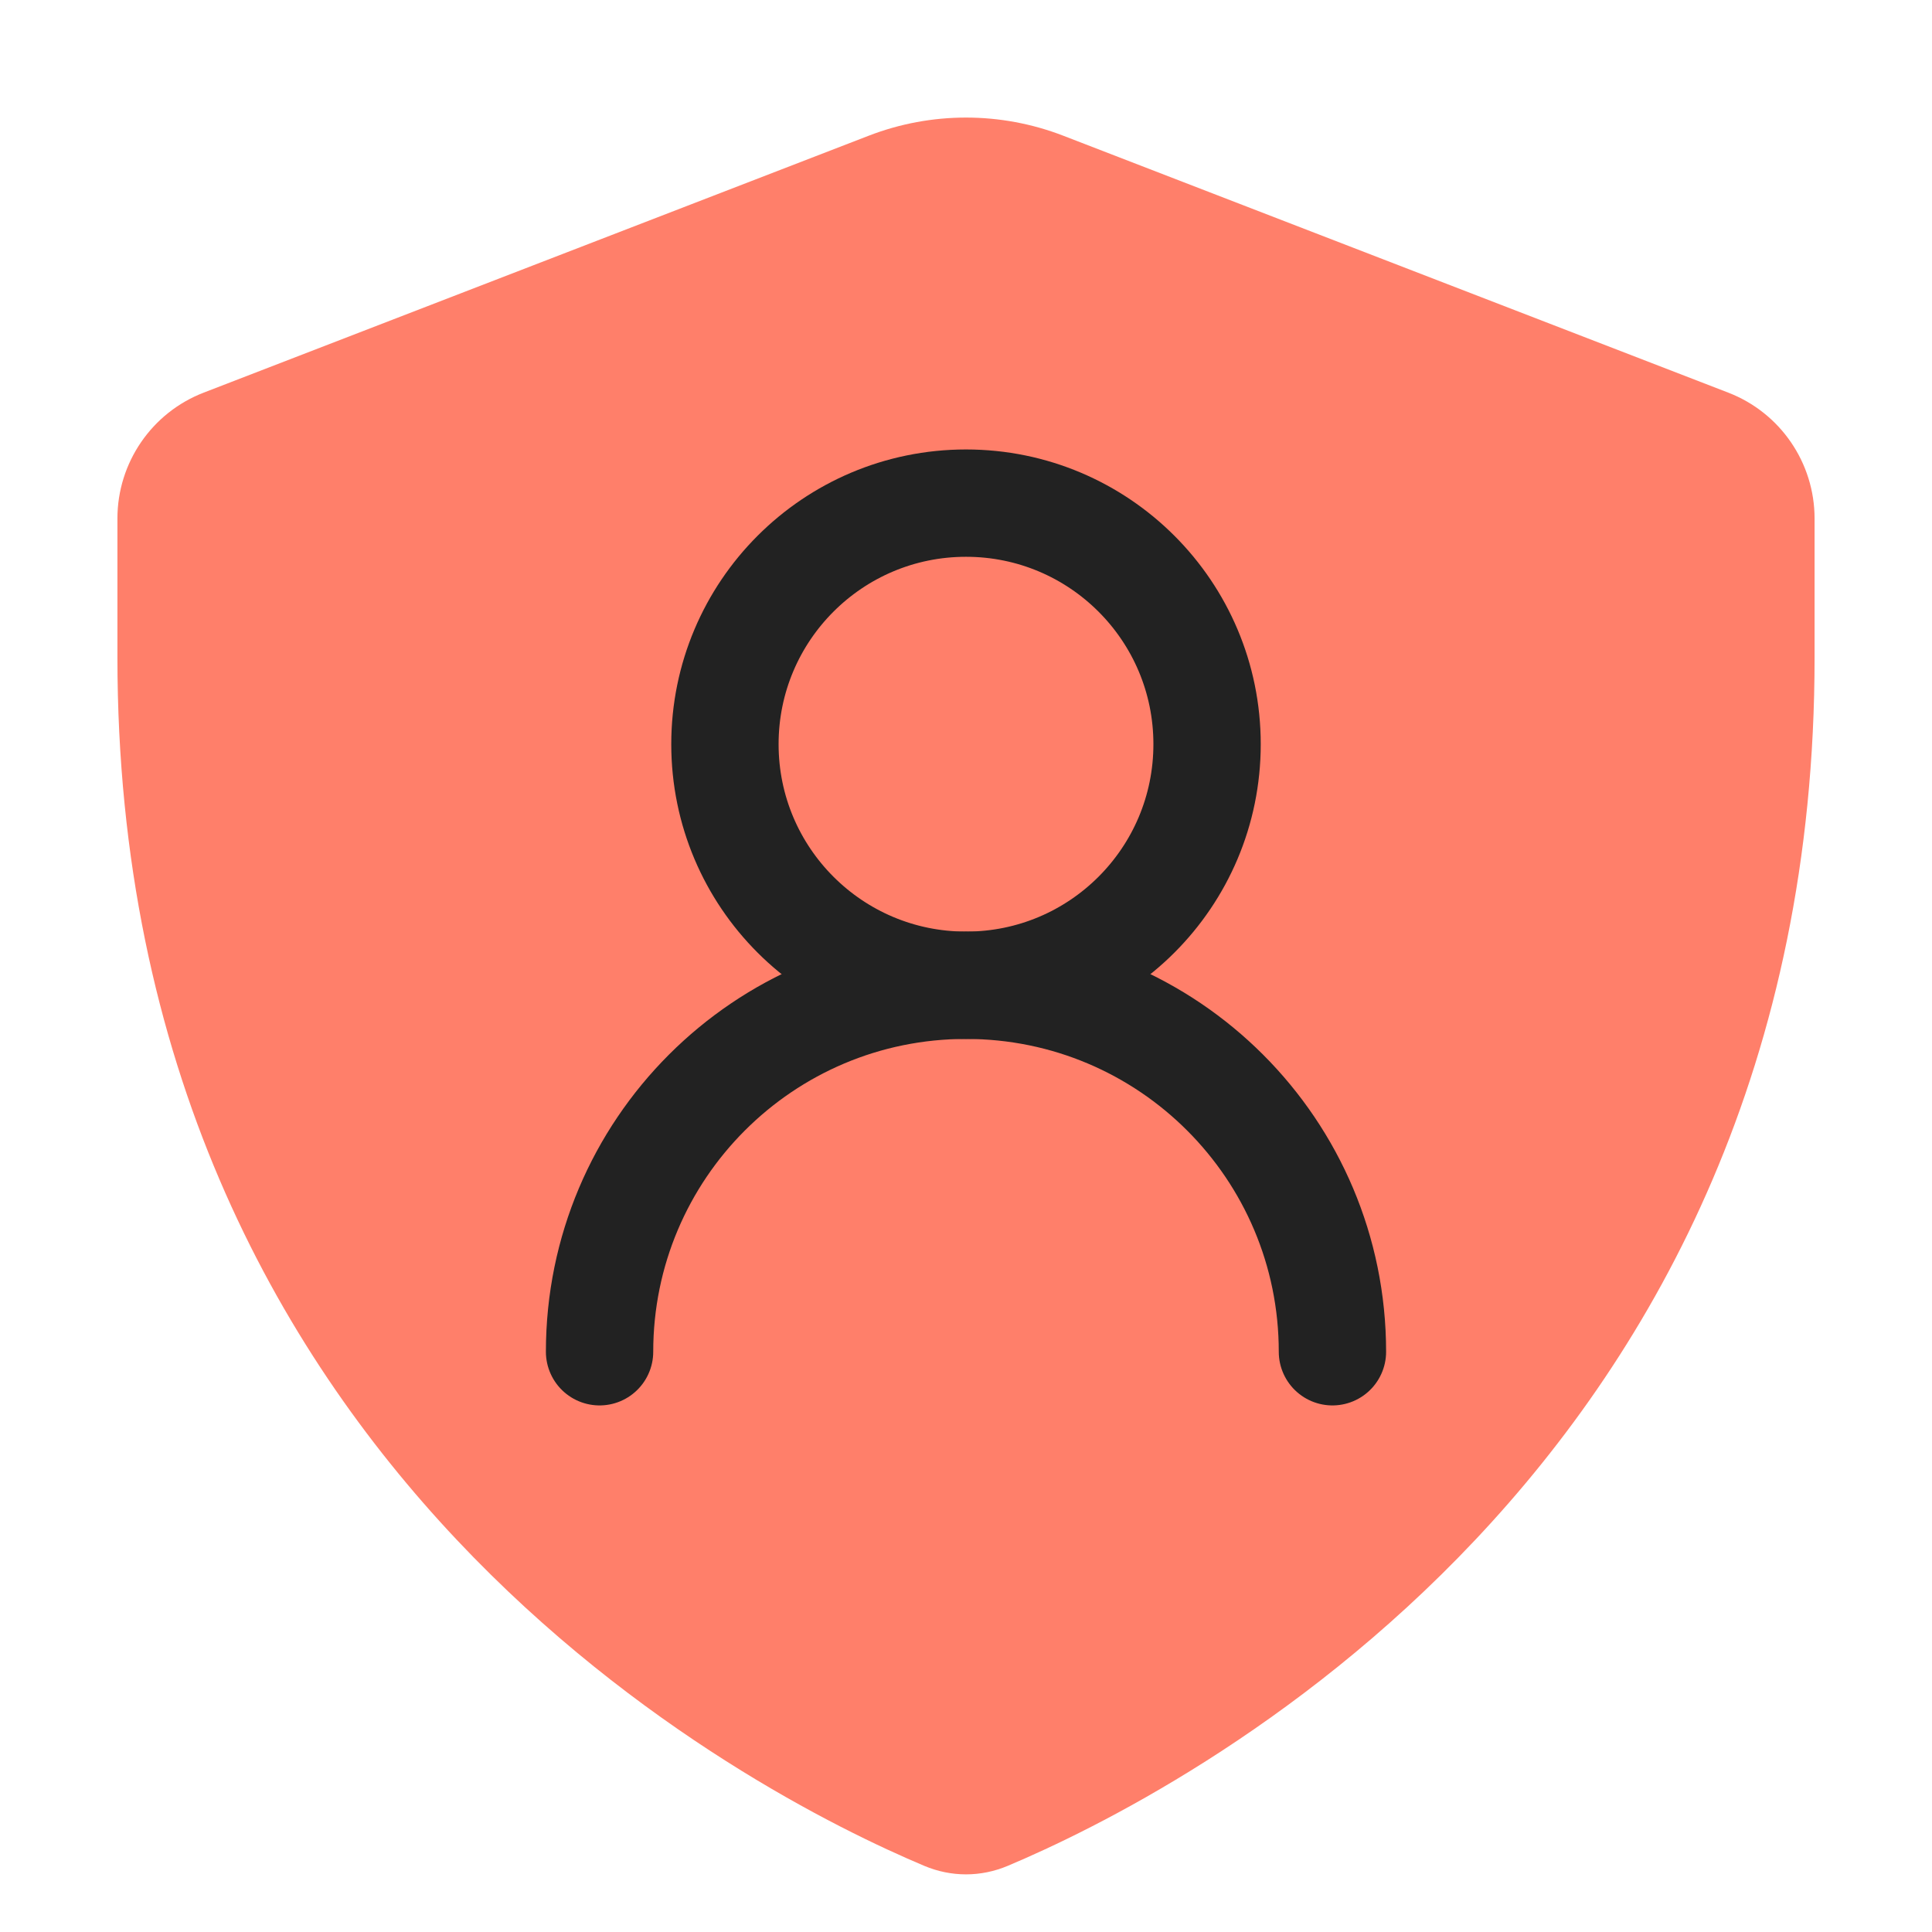
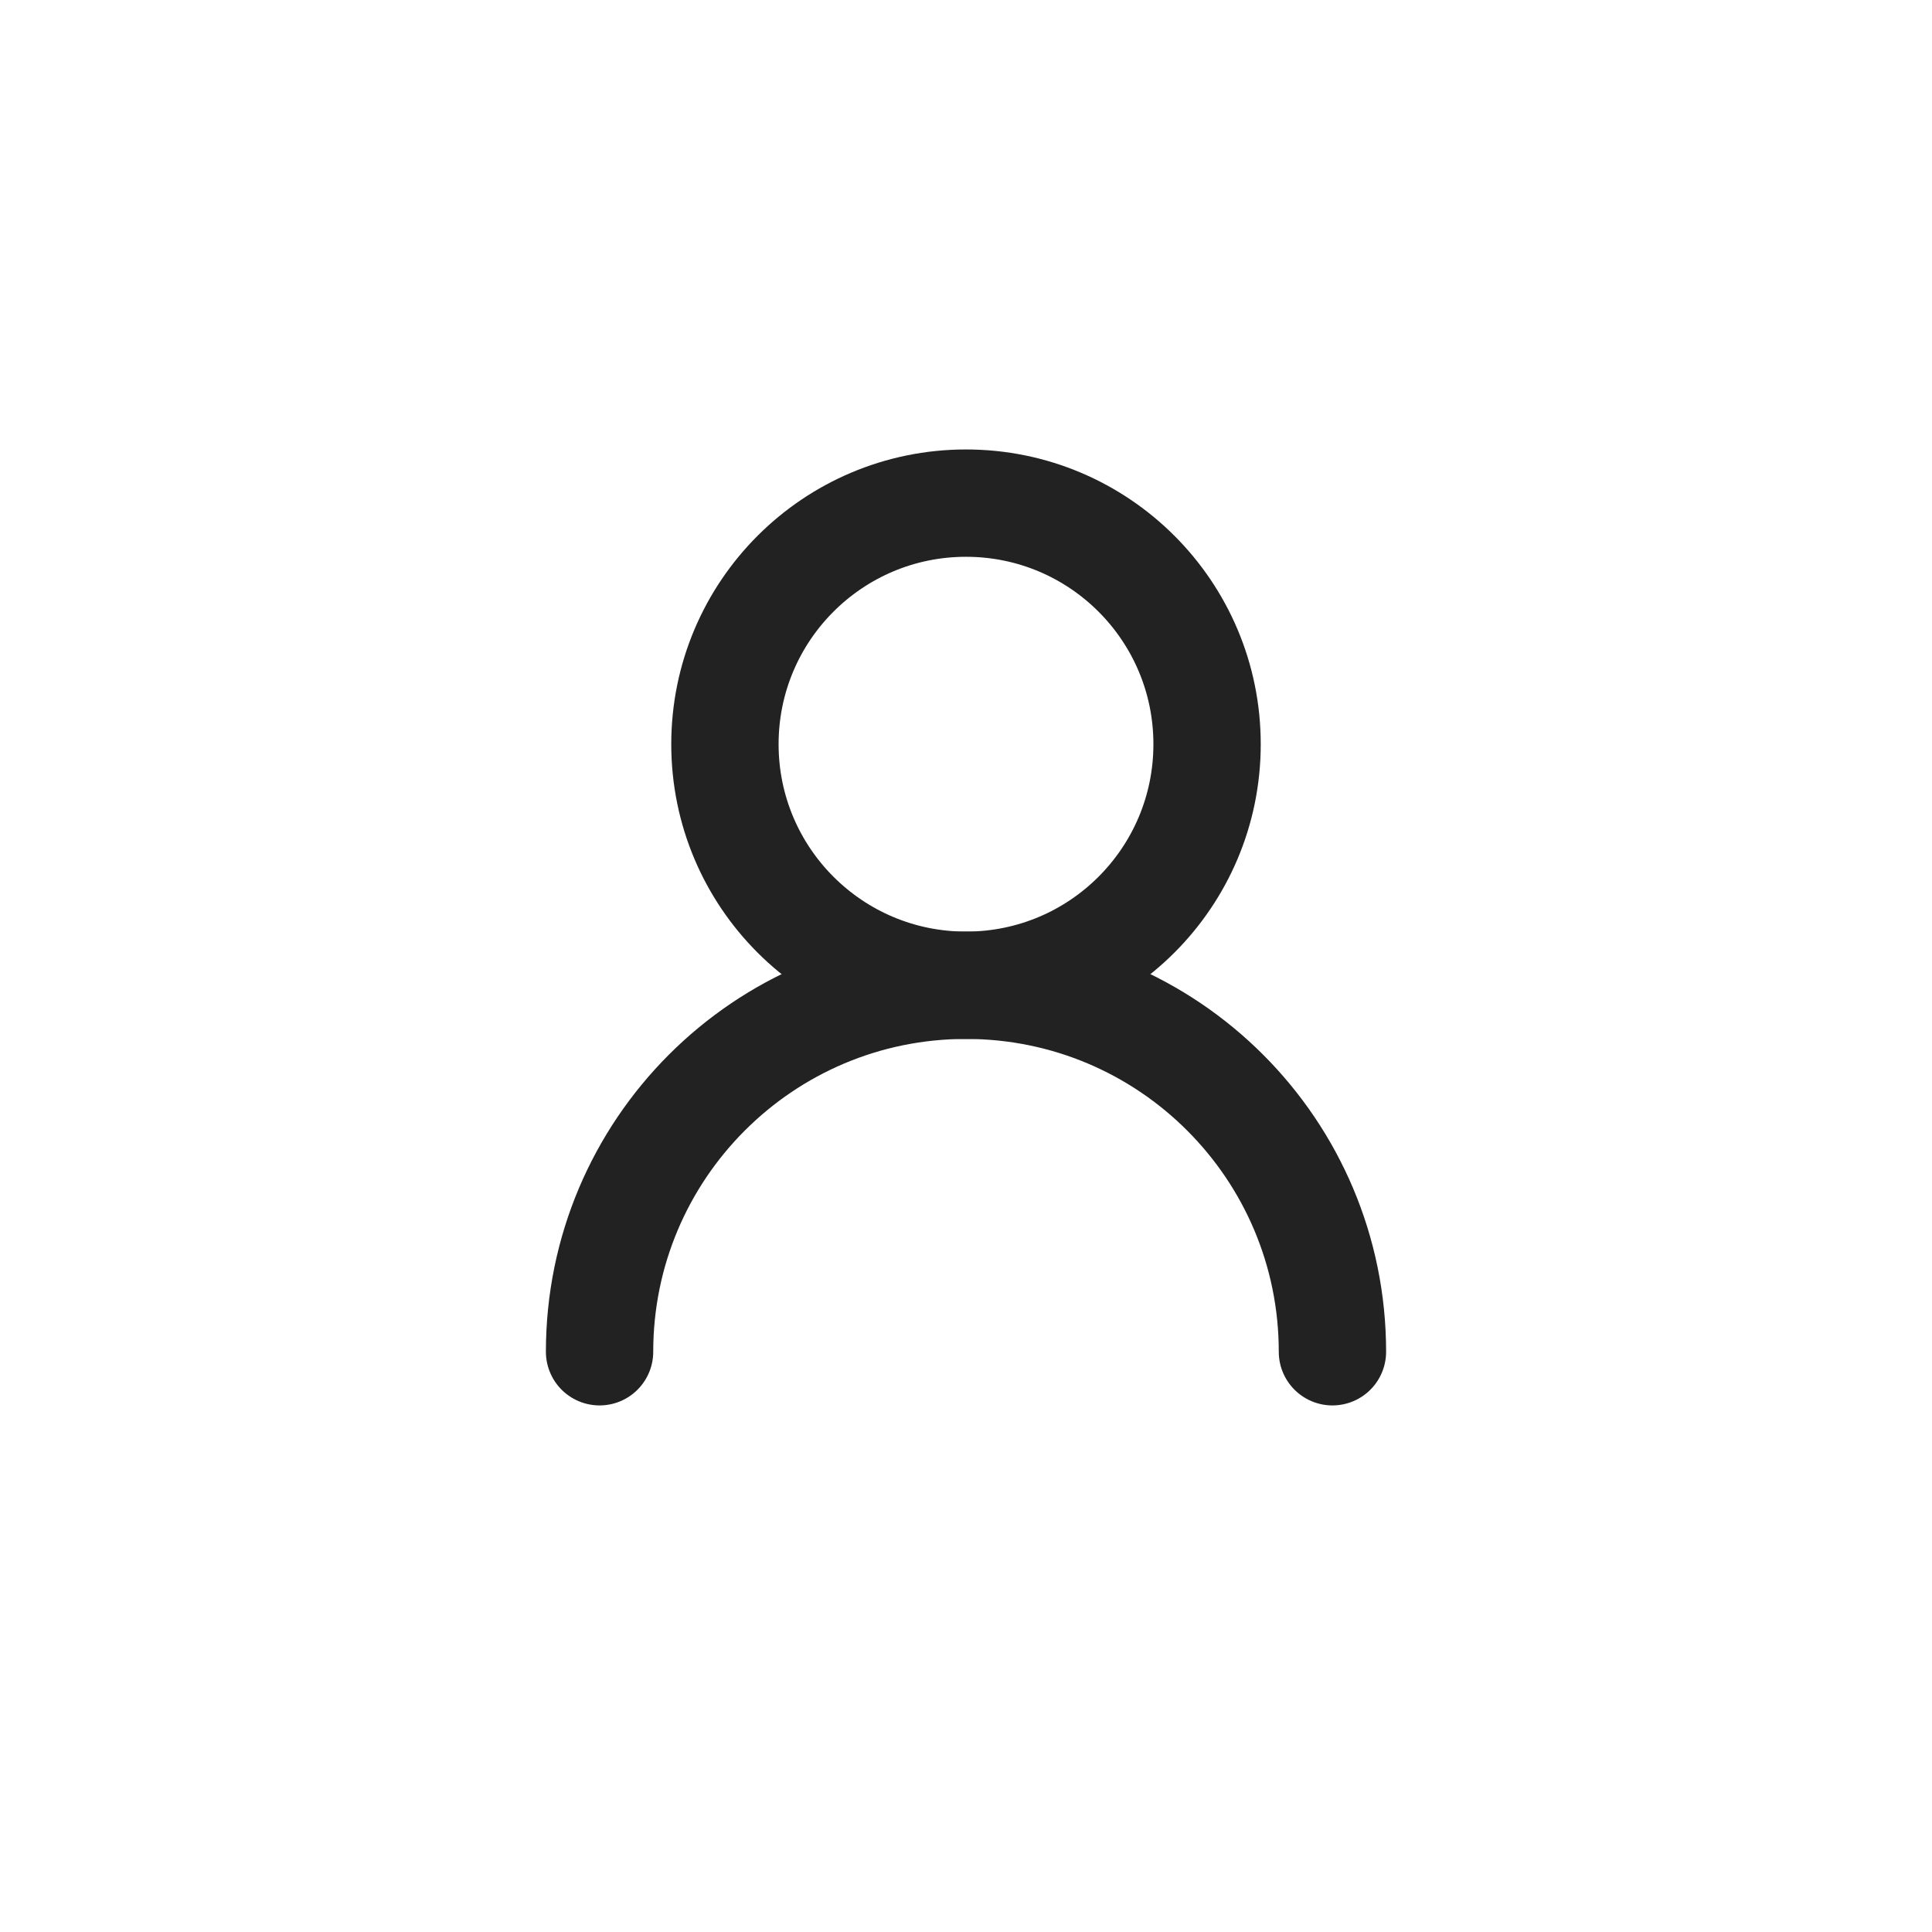
<svg xmlns="http://www.w3.org/2000/svg" width="36" height="36" viewBox="0 0 36 36" fill="none">
  <g clip-path="url(#clip0_21804_69653)">
-     <path fill-rule="evenodd" clip-rule="evenodd" d="M3.796 7.316C2.827 7.69 2.188 8.623 2.188 9.662L2.188 12.25C2.188 27.415 14.039 33.426 17.221 34.767C17.726 34.979 18.274 34.979 18.779 34.767C21.961 33.426 33.816 27.415 33.812 12.25V9.662C33.812 8.623 33.173 7.69 32.203 7.316L19.813 2.529C18.646 2.078 17.354 2.078 16.187 2.529L3.796 7.316Z" fill="#FF7F6A" />
    <path d="M24.828 25.188C24.828 21.416 21.772 18.359 18 18.359C14.228 18.359 11.172 21.416 11.172 25.188" stroke="#222222" stroke-width="2" stroke-linecap="round" stroke-linejoin="round" />
    <path fill-rule="evenodd" clip-rule="evenodd" d="M22.492 13.867C22.492 11.386 20.482 9.375 18 9.375C15.518 9.375 13.508 11.386 13.508 13.867C13.508 16.349 15.518 18.359 18 18.359C20.482 18.359 22.492 16.349 22.492 13.867Z" stroke="#222222" stroke-width="2" />
  </g>
  <defs>
    <clipPath id="clip0_21804_69653">
      <rect width="36" height="36" fill="white" />
    </clipPath>
  </defs>
</svg>